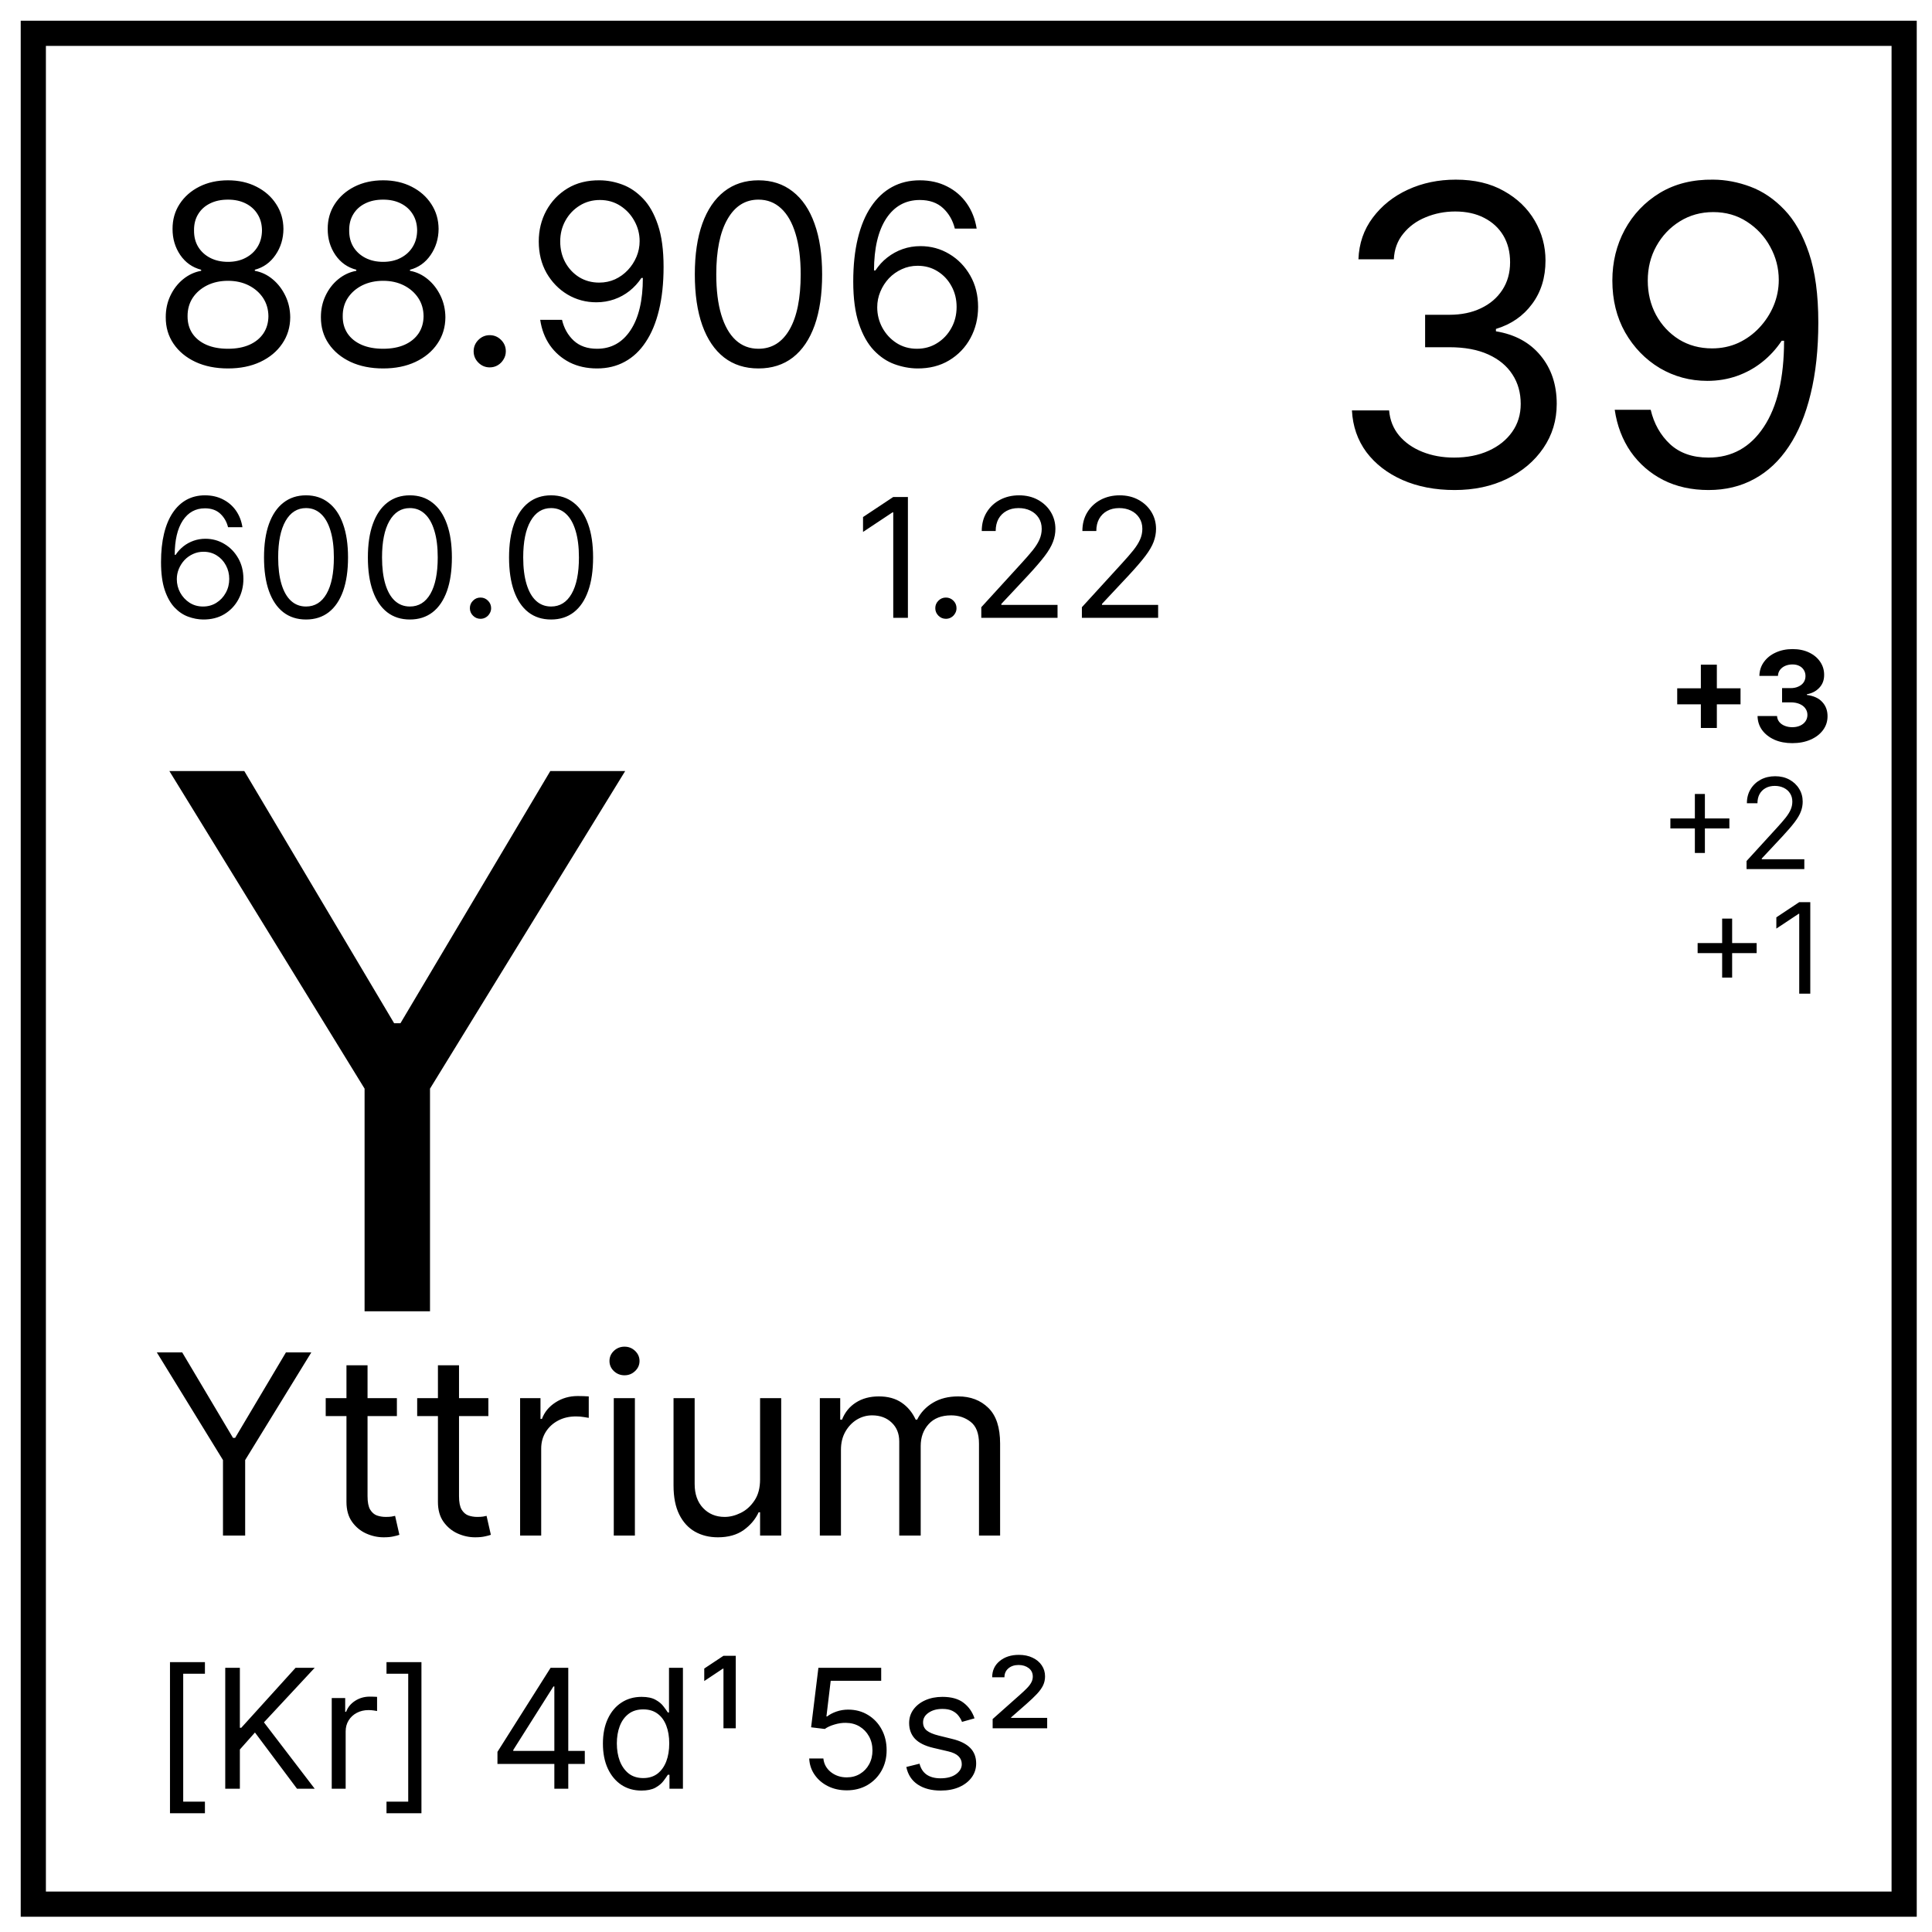
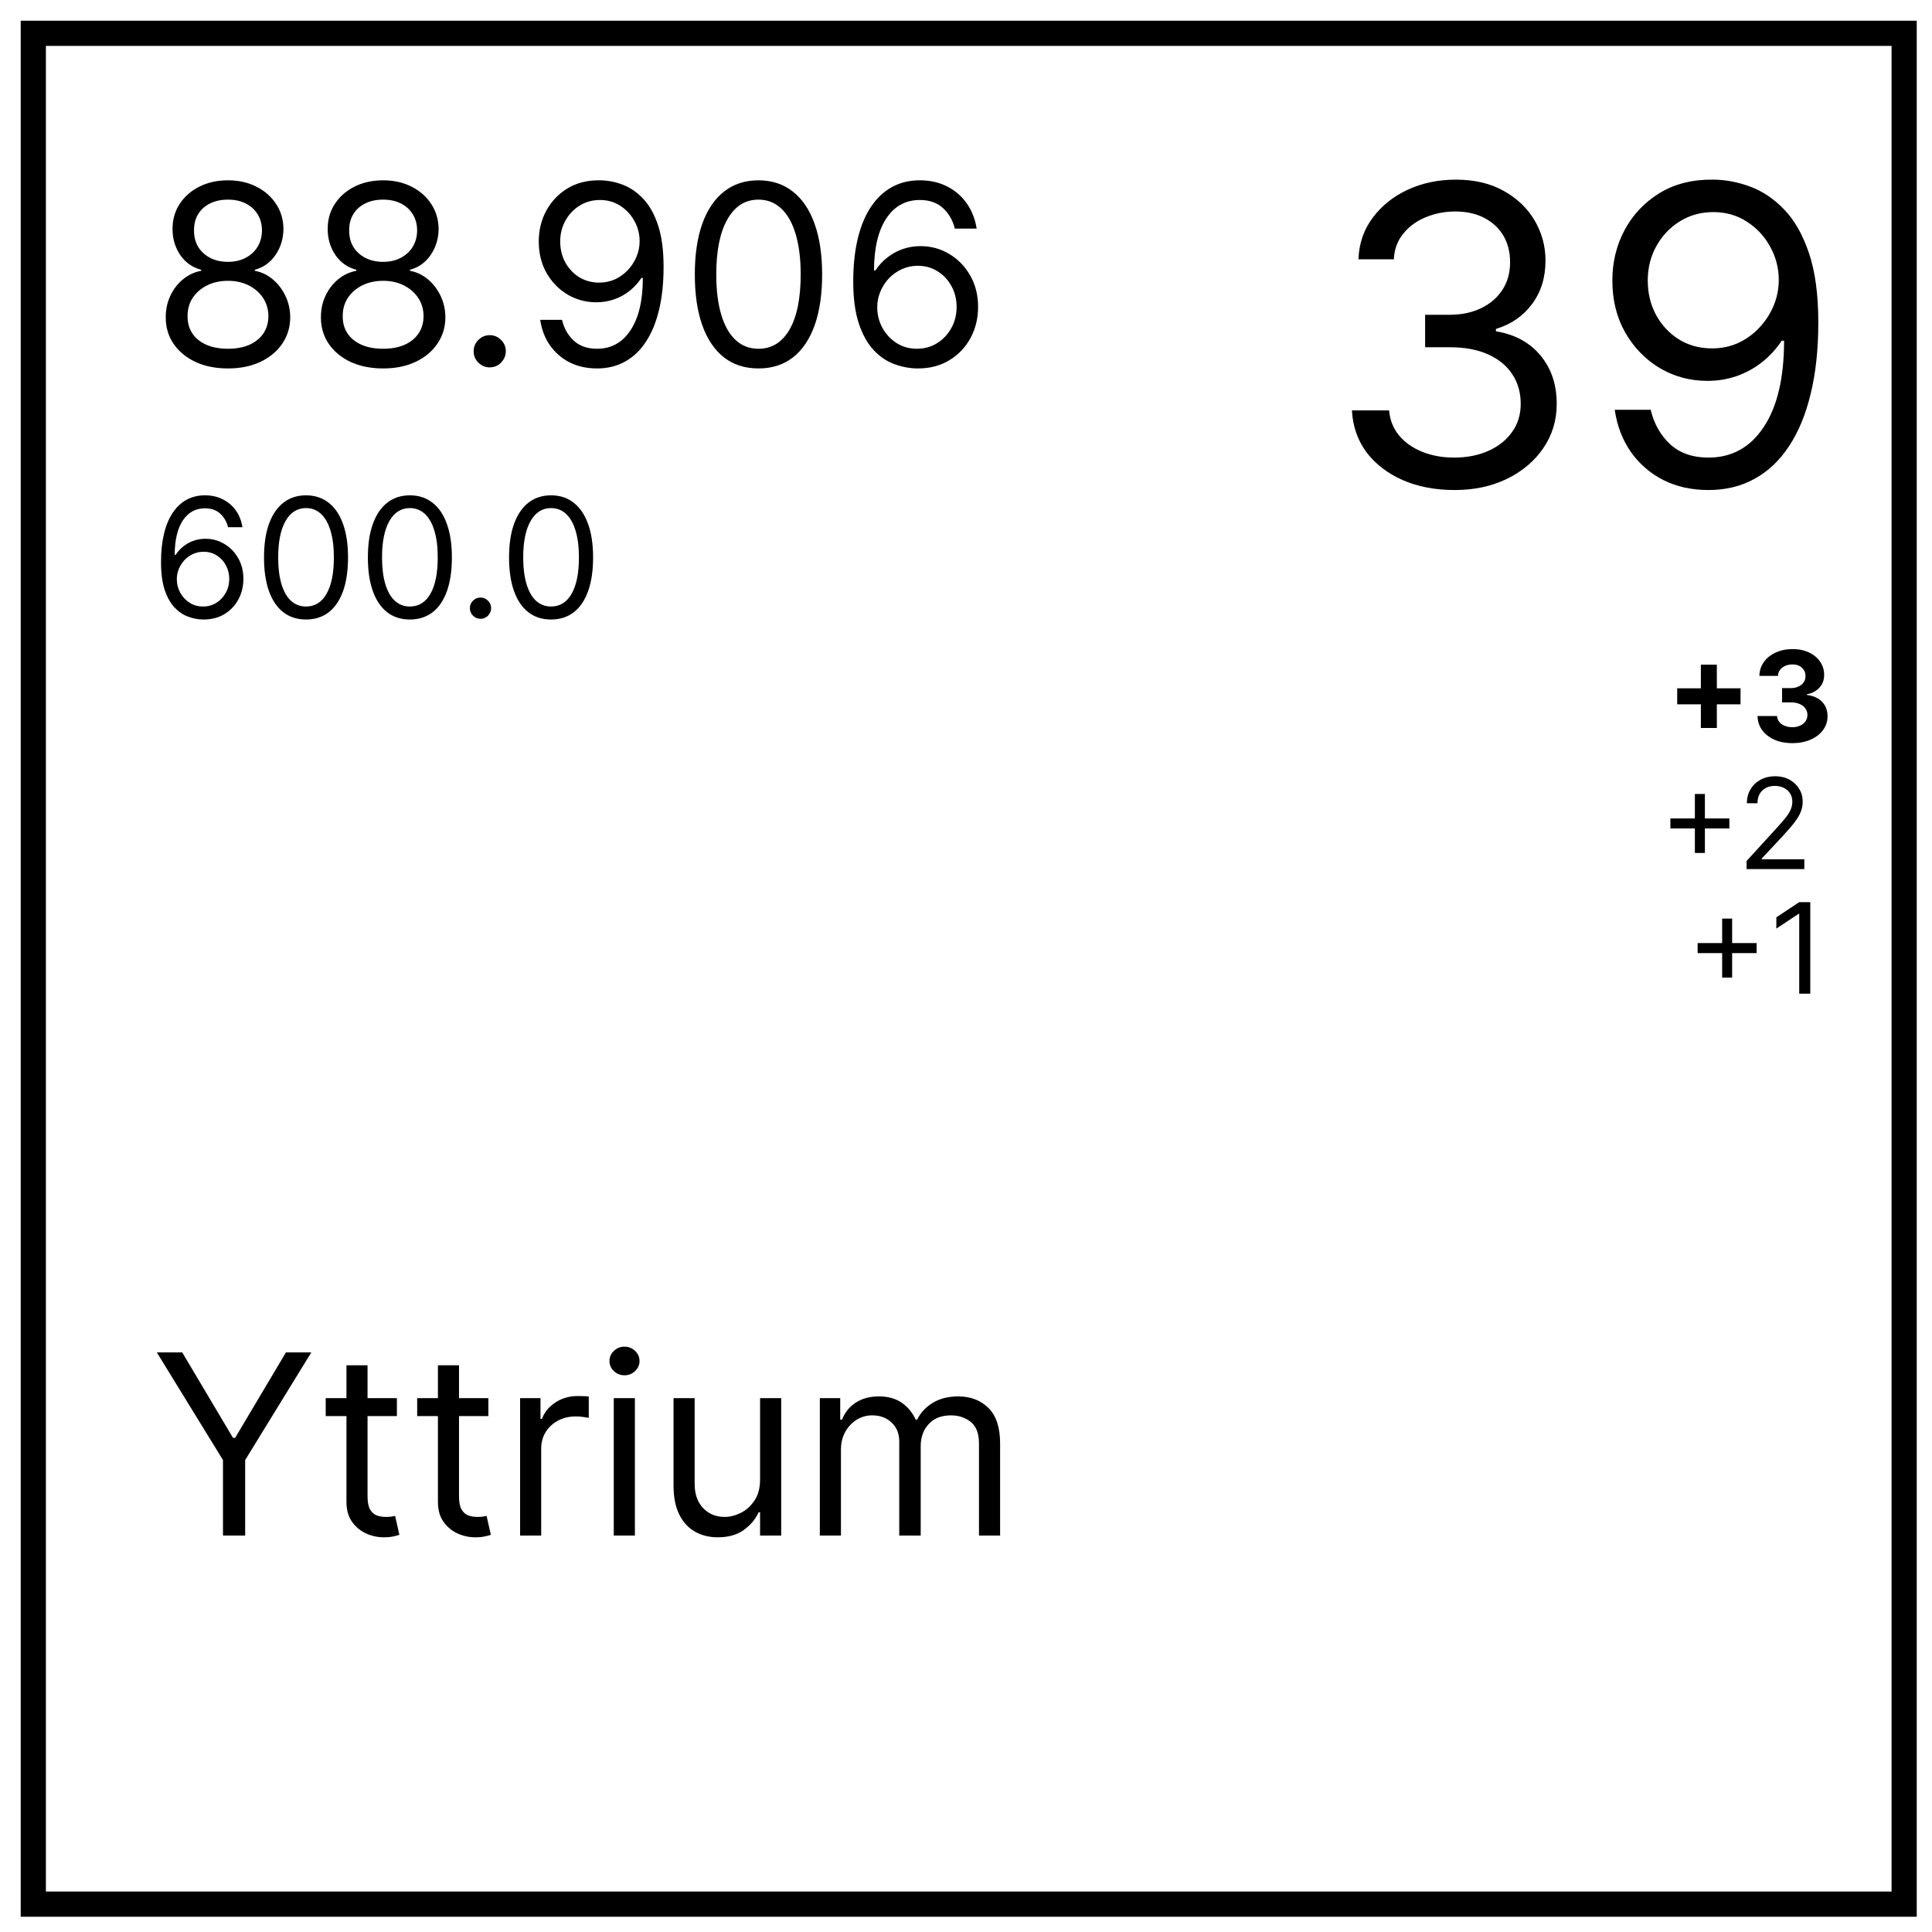
<svg xmlns="http://www.w3.org/2000/svg" width="58" height="58" viewBox="0 0 58 58" fill="none">
  <path fill-rule="evenodd" clip-rule="evenodd" d="M1 1H57.164V57.164H1V1Z" stroke="black" stroke-width="0.756" stroke-miterlimit="2" stroke-linecap="square" />
-   <path d="M5.085 23.148H7.334L11.832 30.718H12.022L16.52 23.148H18.768L12.909 32.682V39.366H10.945V32.682L5.085 23.148Z" fill="black" />
  <path d="M4.708 40.6H5.47L6.995 43.166H7.059L8.584 40.6H9.346L7.36 43.832V46.098H6.694V43.832L4.708 40.6ZM11.915 41.974V42.511H9.778V41.974H11.915ZM10.401 40.987H11.034V44.917C11.034 45.096 11.06 45.23 11.112 45.319C11.166 45.407 11.234 45.466 11.316 45.496C11.4 45.525 11.489 45.539 11.582 45.539C11.652 45.539 11.709 45.536 11.754 45.529C11.798 45.52 11.834 45.513 11.861 45.507L11.99 46.076C11.947 46.092 11.887 46.108 11.81 46.124C11.733 46.142 11.636 46.151 11.517 46.151C11.338 46.151 11.163 46.113 10.991 46.036C10.821 45.959 10.68 45.842 10.567 45.684C10.456 45.527 10.401 45.328 10.401 45.088V40.987ZM14.661 41.974V42.511H12.524V41.974H14.661ZM13.147 40.987H13.78V44.917C13.78 45.096 13.806 45.23 13.858 45.319C13.912 45.407 13.98 45.466 14.062 45.496C14.146 45.525 14.235 45.539 14.328 45.539C14.398 45.539 14.455 45.536 14.5 45.529C14.544 45.52 14.58 45.513 14.607 45.507L14.736 46.076C14.693 46.092 14.633 46.108 14.556 46.124C14.479 46.142 14.382 46.151 14.263 46.151C14.085 46.151 13.909 46.113 13.737 46.036C13.567 45.959 13.426 45.842 13.313 45.684C13.202 45.527 13.147 45.328 13.147 45.088V40.987ZM15.614 46.098V41.974H16.226V42.597H16.269C16.344 42.393 16.48 42.228 16.677 42.101C16.873 41.974 17.095 41.91 17.342 41.91C17.389 41.91 17.447 41.911 17.517 41.913C17.587 41.915 17.639 41.917 17.675 41.921V42.565C17.654 42.56 17.605 42.552 17.528 42.541C17.452 42.528 17.373 42.522 17.289 42.522C17.088 42.522 16.909 42.564 16.752 42.648C16.596 42.731 16.473 42.845 16.381 42.992C16.292 43.137 16.247 43.302 16.247 43.489V46.098H15.614ZM18.426 46.098V41.974H19.06V46.098H18.426ZM18.748 41.287C18.625 41.287 18.518 41.245 18.429 41.161C18.341 41.077 18.297 40.976 18.297 40.858C18.297 40.74 18.341 40.639 18.429 40.554C18.518 40.47 18.625 40.428 18.748 40.428C18.872 40.428 18.977 40.47 19.065 40.554C19.154 40.639 19.199 40.74 19.199 40.858C19.199 40.976 19.154 41.077 19.065 41.161C18.977 41.245 18.872 41.287 18.748 41.287ZM22.818 44.412V41.974H23.452V46.098H22.818V45.4H22.775C22.679 45.609 22.529 45.787 22.325 45.934C22.12 46.079 21.863 46.151 21.551 46.151C21.294 46.151 21.065 46.095 20.864 45.982C20.664 45.868 20.506 45.696 20.392 45.467C20.277 45.236 20.22 44.945 20.22 44.594V41.974H20.854V44.551C20.854 44.852 20.938 45.092 21.106 45.271C21.276 45.45 21.492 45.539 21.755 45.539C21.913 45.539 22.073 45.499 22.236 45.419C22.401 45.338 22.538 45.215 22.649 45.048C22.762 44.882 22.818 44.67 22.818 44.412ZM24.612 46.098V41.974H25.224V42.619H25.278C25.364 42.399 25.503 42.228 25.694 42.106C25.885 41.983 26.115 41.921 26.384 41.921C26.656 41.921 26.882 41.983 27.063 42.106C27.245 42.228 27.388 42.399 27.49 42.619H27.533C27.638 42.406 27.797 42.237 28.008 42.111C28.219 41.984 28.472 41.921 28.767 41.921C29.136 41.921 29.438 42.036 29.672 42.267C29.907 42.496 30.024 42.853 30.024 43.338V46.098H29.39V43.338C29.39 43.034 29.307 42.816 29.141 42.686C28.974 42.555 28.778 42.49 28.553 42.49C28.263 42.49 28.038 42.578 27.879 42.753C27.72 42.927 27.64 43.147 27.64 43.413V46.098H26.996V43.274C26.996 43.039 26.92 42.85 26.768 42.707C26.616 42.562 26.42 42.49 26.18 42.49C26.015 42.49 25.861 42.534 25.718 42.621C25.577 42.709 25.462 42.831 25.375 42.986C25.289 43.14 25.246 43.319 25.246 43.521V46.098H24.612Z" fill="black" />
-   <path d="M5.103 54.435V49.899H6.152V50.247H5.5V54.087H6.152V54.435H5.103ZM6.762 53.698V50.069H7.201V51.869H7.243L8.873 50.069H9.447L7.924 51.706L9.447 53.698H8.916L7.654 52.011L7.201 52.521V53.698H6.762ZM9.959 53.698V50.977H10.363V51.388H10.392C10.441 51.253 10.531 51.144 10.661 51.06C10.791 50.976 10.937 50.934 11.1 50.934C11.131 50.934 11.169 50.935 11.216 50.936C11.261 50.937 11.296 50.939 11.32 50.941V51.366C11.306 51.363 11.273 51.357 11.223 51.35C11.173 51.342 11.12 51.338 11.065 51.338C10.933 51.338 10.815 51.366 10.711 51.421C10.608 51.475 10.526 51.551 10.466 51.648C10.407 51.744 10.377 51.853 10.377 51.976V53.698H9.959ZM12.652 49.899V54.435H11.603V54.087H12.255V50.247H11.603V49.899H12.652ZM14.934 52.954V52.592L16.529 50.069H16.791V50.629H16.614L15.409 52.535V52.564H17.556V52.954H14.934ZM16.642 53.698V52.844V52.675V50.069H17.06V53.698H16.642ZM19.255 53.754C19.028 53.754 18.828 53.697 18.654 53.583C18.481 53.467 18.345 53.304 18.247 53.094C18.149 52.882 18.1 52.632 18.1 52.344C18.1 52.058 18.149 51.81 18.247 51.6C18.345 51.39 18.481 51.227 18.656 51.113C18.831 50.998 19.033 50.941 19.262 50.941C19.439 50.941 19.579 50.971 19.682 51.03C19.786 51.087 19.865 51.154 19.919 51.228C19.975 51.301 20.018 51.361 20.049 51.409H20.084V50.069H20.502V53.698H20.098V53.28H20.049C20.018 53.329 19.974 53.392 19.917 53.467C19.861 53.542 19.78 53.609 19.675 53.668C19.57 53.725 19.43 53.754 19.255 53.754ZM19.311 53.379C19.479 53.379 19.621 53.335 19.737 53.248C19.852 53.159 19.94 53.037 20.001 52.881C20.061 52.724 20.091 52.543 20.091 52.337C20.091 52.134 20.061 51.956 20.002 51.804C19.943 51.65 19.856 51.531 19.74 51.446C19.625 51.36 19.482 51.317 19.311 51.317C19.134 51.317 18.987 51.362 18.869 51.453C18.752 51.543 18.664 51.665 18.605 51.82C18.547 51.973 18.518 52.146 18.518 52.337C18.518 52.531 18.547 52.707 18.606 52.865C18.667 53.022 18.755 53.147 18.872 53.241C18.99 53.333 19.137 53.379 19.311 53.379ZM21.719 51.884V50.094H21.701L21.142 50.466V50.091L21.719 49.708H22.088V51.884H21.719ZM25.42 53.747C25.212 53.747 25.025 53.706 24.858 53.623C24.692 53.541 24.558 53.427 24.458 53.283C24.357 53.139 24.302 52.975 24.293 52.791H24.718C24.735 52.955 24.809 53.091 24.941 53.198C25.075 53.304 25.234 53.358 25.42 53.358C25.569 53.358 25.701 53.323 25.817 53.253C25.933 53.183 26.025 53.088 26.091 52.966C26.159 52.843 26.192 52.704 26.192 52.55C26.192 52.392 26.157 52.25 26.088 52.126C26.019 52.001 25.925 51.903 25.804 51.83C25.684 51.758 25.546 51.722 25.391 51.721C25.28 51.719 25.166 51.736 25.049 51.772C24.933 51.806 24.836 51.85 24.761 51.905L24.35 51.855L24.569 50.069H26.454V50.459H24.938L24.81 51.529H24.831C24.906 51.47 24.999 51.421 25.111 51.382C25.224 51.343 25.341 51.324 25.462 51.324C25.684 51.324 25.882 51.377 26.056 51.483C26.23 51.588 26.368 51.732 26.467 51.916C26.567 52.099 26.617 52.308 26.617 52.543C26.617 52.774 26.565 52.981 26.461 53.163C26.359 53.343 26.217 53.486 26.036 53.592C25.855 53.695 25.65 53.747 25.42 53.747ZM29.256 51.586L28.88 51.692C28.857 51.63 28.822 51.569 28.776 51.51C28.731 51.45 28.669 51.4 28.591 51.361C28.514 51.322 28.414 51.303 28.292 51.303C28.125 51.303 27.987 51.341 27.876 51.418C27.766 51.493 27.711 51.59 27.711 51.706C27.711 51.81 27.749 51.892 27.824 51.953C27.9 52.013 28.018 52.063 28.179 52.103L28.583 52.203C28.826 52.261 29.007 52.352 29.127 52.474C29.246 52.594 29.305 52.749 29.305 52.94C29.305 53.095 29.261 53.235 29.171 53.358C29.082 53.48 28.958 53.577 28.799 53.648C28.639 53.719 28.454 53.754 28.242 53.754C27.965 53.754 27.735 53.694 27.553 53.574C27.371 53.453 27.256 53.277 27.208 53.046L27.605 52.947C27.642 53.093 27.714 53.203 27.819 53.276C27.925 53.349 28.064 53.386 28.235 53.386C28.43 53.386 28.585 53.345 28.7 53.262C28.815 53.178 28.873 53.078 28.873 52.961C28.873 52.866 28.84 52.787 28.774 52.723C28.708 52.658 28.606 52.61 28.469 52.578L28.016 52.472C27.766 52.413 27.583 52.321 27.466 52.197C27.351 52.072 27.293 51.916 27.293 51.728C27.293 51.574 27.336 51.438 27.422 51.32C27.509 51.202 27.628 51.109 27.778 51.042C27.929 50.975 28.101 50.941 28.292 50.941C28.561 50.941 28.773 51 28.926 51.118C29.081 51.236 29.191 51.392 29.256 51.586ZM29.8 51.884V51.607L30.629 50.87C30.712 50.797 30.781 50.731 30.837 50.673C30.892 50.616 30.934 50.56 30.962 50.505C30.991 50.451 31.005 50.393 31.005 50.332C31.005 50.225 30.964 50.141 30.883 50.078C30.801 50.016 30.7 49.984 30.58 49.984C30.452 49.984 30.349 50.019 30.271 50.087C30.193 50.154 30.154 50.243 30.154 50.353H29.786C29.786 50.151 29.861 49.989 30.011 49.866C30.161 49.742 30.353 49.68 30.587 49.68C30.743 49.68 30.88 49.708 30.998 49.765C31.116 49.82 31.208 49.897 31.274 49.995C31.34 50.092 31.373 50.202 31.373 50.325C31.373 50.421 31.354 50.511 31.315 50.594C31.276 50.676 31.215 50.762 31.132 50.851C31.05 50.939 30.943 51.04 30.814 51.154L30.353 51.558V51.572H31.437V51.884H29.8Z" fill="black" />
  <path d="M6.845 11.061C6.476 11.061 6.15 10.996 5.868 10.865C5.587 10.733 5.367 10.551 5.21 10.32C5.052 10.088 4.975 9.823 4.976 9.526C4.975 9.293 5.02 9.078 5.113 8.881C5.206 8.683 5.333 8.517 5.494 8.385C5.657 8.251 5.839 8.166 6.039 8.13V8.098C5.776 8.03 5.567 7.882 5.411 7.655C5.256 7.426 5.179 7.165 5.18 6.873C5.179 6.594 5.249 6.345 5.392 6.125C5.536 5.904 5.732 5.731 5.983 5.604C6.235 5.477 6.523 5.413 6.845 5.413C7.163 5.413 7.448 5.477 7.698 5.604C7.949 5.731 8.146 5.904 8.289 6.125C8.434 6.345 8.507 6.594 8.509 6.873C8.507 7.165 8.428 7.426 8.27 7.655C8.114 7.882 7.908 8.03 7.65 8.098V8.13C7.849 8.166 8.028 8.251 8.187 8.385C8.346 8.517 8.473 8.683 8.568 8.881C8.663 9.078 8.711 9.293 8.713 9.526C8.711 9.823 8.631 10.088 8.471 10.32C8.314 10.551 8.095 10.733 7.814 10.865C7.535 10.996 7.212 11.061 6.845 11.061ZM6.845 10.47C7.093 10.47 7.308 10.43 7.489 10.35C7.67 10.269 7.809 10.155 7.908 10.009C8.006 9.862 8.056 9.69 8.058 9.493C8.056 9.286 8.002 9.102 7.897 8.943C7.791 8.784 7.647 8.659 7.465 8.567C7.284 8.476 7.077 8.43 6.845 8.43C6.61 8.43 6.401 8.476 6.217 8.567C6.034 8.659 5.89 8.784 5.784 8.943C5.681 9.102 5.63 9.286 5.631 9.493C5.63 9.69 5.677 9.862 5.774 10.009C5.872 10.155 6.013 10.269 6.195 10.35C6.378 10.43 6.594 10.47 6.845 10.47ZM6.845 7.861C7.041 7.861 7.216 7.822 7.368 7.743C7.522 7.664 7.643 7.554 7.73 7.413C7.818 7.272 7.863 7.106 7.865 6.916C7.863 6.73 7.819 6.568 7.733 6.431C7.647 6.291 7.528 6.184 7.376 6.108C7.224 6.031 7.047 5.993 6.845 5.993C6.639 5.993 6.459 6.031 6.305 6.108C6.151 6.184 6.032 6.291 5.948 6.431C5.864 6.568 5.823 6.73 5.825 6.916C5.823 7.106 5.865 7.272 5.951 7.413C6.038 7.554 6.159 7.664 6.313 7.743C6.467 7.822 6.644 7.861 6.845 7.861ZM11.503 11.061C11.134 11.061 10.808 10.996 10.525 10.865C10.245 10.733 10.025 10.551 9.868 10.32C9.71 10.088 9.633 9.823 9.634 9.526C9.633 9.293 9.678 9.078 9.771 8.881C9.864 8.683 9.991 8.517 10.152 8.385C10.315 8.251 10.497 8.166 10.697 8.13V8.098C10.434 8.03 10.225 7.882 10.069 7.655C9.913 7.426 9.837 7.165 9.838 6.873C9.837 6.594 9.907 6.345 10.05 6.125C10.194 5.904 10.39 5.731 10.641 5.604C10.893 5.477 11.181 5.413 11.503 5.413C11.821 5.413 12.106 5.477 12.356 5.604C12.607 5.731 12.804 5.904 12.947 6.125C13.092 6.345 13.165 6.594 13.167 6.873C13.165 7.165 13.085 7.426 12.928 7.655C12.772 7.882 12.566 8.03 12.308 8.098V8.13C12.507 8.166 12.685 8.251 12.845 8.385C13.004 8.517 13.131 8.683 13.226 8.881C13.321 9.078 13.369 9.293 13.371 9.526C13.369 9.823 13.289 10.088 13.129 10.32C12.972 10.551 12.753 10.733 12.472 10.865C12.193 10.996 11.87 11.061 11.503 11.061ZM11.503 10.47C11.751 10.47 11.966 10.43 12.147 10.35C12.328 10.269 12.467 10.155 12.566 10.009C12.664 9.862 12.714 9.69 12.716 9.493C12.714 9.286 12.661 9.102 12.555 8.943C12.449 8.784 12.305 8.659 12.123 8.567C11.942 8.476 11.735 8.43 11.503 8.43C11.268 8.43 11.059 8.476 10.874 8.567C10.692 8.659 10.548 8.784 10.442 8.943C10.338 9.102 10.287 9.286 10.289 9.493C10.287 9.69 10.335 9.862 10.432 10.009C10.53 10.155 10.671 10.269 10.853 10.35C11.036 10.43 11.252 10.47 11.503 10.47ZM11.503 7.861C11.7 7.861 11.874 7.822 12.026 7.743C12.18 7.664 12.301 7.554 12.388 7.413C12.476 7.272 12.521 7.106 12.523 6.916C12.521 6.73 12.477 6.568 12.391 6.431C12.305 6.291 12.186 6.184 12.034 6.108C11.882 6.031 11.705 5.993 11.503 5.993C11.297 5.993 11.117 6.031 10.963 6.108C10.809 6.184 10.69 6.291 10.606 6.431C10.522 6.568 10.481 6.73 10.483 6.916C10.481 7.106 10.523 7.272 10.609 7.413C10.696 7.554 10.817 7.664 10.971 7.743C11.125 7.822 11.302 7.861 11.503 7.861ZM14.702 11.029C14.57 11.029 14.456 10.981 14.361 10.886C14.267 10.792 14.219 10.678 14.219 10.546C14.219 10.413 14.267 10.3 14.361 10.205C14.456 10.11 14.57 10.062 14.702 10.062C14.835 10.062 14.948 10.11 15.043 10.205C15.138 10.3 15.185 10.413 15.185 10.546C15.185 10.633 15.163 10.714 15.118 10.787C15.075 10.861 15.017 10.92 14.944 10.964C14.872 11.007 14.792 11.029 14.702 11.029ZM18.01 5.413C18.236 5.415 18.461 5.458 18.686 5.542C18.912 5.626 19.118 5.766 19.304 5.961C19.49 6.154 19.64 6.418 19.752 6.753C19.865 7.087 19.921 7.507 19.921 8.012C19.921 8.5 19.875 8.934 19.782 9.314C19.691 9.691 19.558 10.01 19.384 10.269C19.213 10.529 19.003 10.726 18.756 10.86C18.511 10.994 18.234 11.061 17.924 11.061C17.616 11.061 17.342 11 17.1 10.879C16.86 10.755 16.663 10.584 16.509 10.366C16.357 10.146 16.26 9.891 16.217 9.601H16.872C16.931 9.853 17.048 10.062 17.224 10.226C17.401 10.389 17.634 10.47 17.924 10.47C18.348 10.47 18.683 10.285 18.928 9.915C19.175 9.544 19.299 9.021 19.299 8.344H19.256C19.155 8.495 19.036 8.625 18.899 8.734C18.761 8.843 18.608 8.927 18.44 8.986C18.271 9.045 18.092 9.075 17.903 9.075C17.588 9.075 17.299 8.997 17.036 8.841C16.774 8.684 16.565 8.468 16.407 8.194C16.252 7.919 16.174 7.604 16.174 7.249C16.174 6.913 16.249 6.605 16.399 6.326C16.552 6.045 16.765 5.821 17.038 5.655C17.314 5.488 17.638 5.408 18.01 5.413ZM18.01 6.004C17.785 6.004 17.581 6.06 17.401 6.173C17.222 6.284 17.079 6.434 16.974 6.624C16.87 6.812 16.818 7.02 16.818 7.249C16.818 7.478 16.868 7.687 16.969 7.875C17.071 8.061 17.209 8.209 17.385 8.32C17.562 8.429 17.763 8.484 17.989 8.484C18.159 8.484 18.317 8.451 18.464 8.385C18.61 8.317 18.738 8.225 18.848 8.108C18.959 7.99 19.045 7.857 19.108 7.708C19.171 7.558 19.202 7.401 19.202 7.239C19.202 7.024 19.15 6.822 19.046 6.635C18.944 6.447 18.803 6.295 18.622 6.178C18.443 6.062 18.239 6.004 18.01 6.004ZM22.77 11.061C22.366 11.061 22.021 10.951 21.737 10.731C21.452 10.509 21.235 10.188 21.084 9.767C20.934 9.345 20.859 8.835 20.859 8.237C20.859 7.643 20.934 7.136 21.084 6.715C21.236 6.293 21.455 5.971 21.739 5.749C22.026 5.525 22.369 5.413 22.77 5.413C23.171 5.413 23.514 5.525 23.798 5.749C24.084 5.971 24.303 6.293 24.453 6.715C24.605 7.136 24.681 7.643 24.681 8.237C24.681 8.835 24.606 9.345 24.456 9.767C24.305 10.188 24.088 10.509 23.803 10.731C23.519 10.951 23.174 11.061 22.77 11.061ZM22.77 10.47C23.171 10.47 23.482 10.277 23.704 9.891C23.926 9.504 24.037 8.953 24.037 8.237C24.037 7.761 23.986 7.356 23.884 7.021C23.784 6.686 23.639 6.431 23.449 6.256C23.261 6.081 23.035 5.993 22.77 5.993C22.373 5.993 22.062 6.189 21.839 6.581C21.615 6.971 21.503 7.523 21.503 8.237C21.503 8.713 21.553 9.118 21.653 9.45C21.754 9.783 21.898 10.037 22.086 10.21C22.275 10.384 22.503 10.47 22.77 10.47ZM27.527 11.061C27.301 11.057 27.076 11.014 26.85 10.932C26.625 10.85 26.419 10.711 26.233 10.516C26.047 10.319 25.897 10.053 25.785 9.719C25.672 9.382 25.615 8.96 25.615 8.452C25.615 7.965 25.661 7.534 25.752 7.158C25.844 6.78 25.976 6.463 26.15 6.205C26.323 5.946 26.533 5.749 26.778 5.615C27.025 5.48 27.303 5.413 27.613 5.413C27.92 5.413 28.194 5.475 28.434 5.598C28.676 5.72 28.872 5.89 29.024 6.108C29.177 6.327 29.275 6.578 29.32 6.863H28.665C28.604 6.616 28.486 6.411 28.311 6.248C28.135 6.085 27.902 6.004 27.613 6.004C27.187 6.004 26.851 6.189 26.606 6.559C26.363 6.93 26.24 7.45 26.238 8.119H26.281C26.381 7.967 26.5 7.837 26.638 7.73C26.778 7.621 26.932 7.536 27.1 7.477C27.268 7.418 27.446 7.389 27.634 7.389C27.949 7.389 28.237 7.468 28.498 7.625C28.76 7.781 28.969 7.996 29.127 8.272C29.284 8.546 29.363 8.86 29.363 9.214C29.363 9.554 29.287 9.866 29.135 10.148C28.983 10.429 28.769 10.653 28.493 10.819C28.219 10.984 27.897 11.065 27.527 11.061ZM27.527 10.47C27.752 10.47 27.954 10.414 28.133 10.301C28.314 10.189 28.456 10.037 28.56 9.848C28.666 9.658 28.718 9.447 28.718 9.214C28.718 8.987 28.668 8.78 28.566 8.594C28.465 8.406 28.327 8.257 28.149 8.146C27.974 8.035 27.774 7.979 27.548 7.979C27.378 7.979 27.22 8.013 27.073 8.081C26.926 8.148 26.797 8.239 26.686 8.355C26.577 8.472 26.491 8.605 26.429 8.755C26.366 8.904 26.335 9.06 26.335 9.225C26.335 9.443 26.386 9.647 26.488 9.837C26.592 10.027 26.733 10.18 26.912 10.296C27.093 10.412 27.298 10.47 27.527 10.47Z" fill="black" />
  <path d="M43.669 14.711C43.084 14.711 42.563 14.611 42.105 14.41C41.651 14.209 41.289 13.93 41.02 13.573C40.755 13.213 40.61 12.795 40.586 12.32H41.702C41.726 12.612 41.827 12.864 42.004 13.077C42.181 13.287 42.413 13.449 42.699 13.564C42.985 13.679 43.303 13.737 43.651 13.737C44.041 13.737 44.386 13.669 44.688 13.533C44.989 13.397 45.225 13.209 45.396 12.966C45.568 12.724 45.653 12.444 45.653 12.125C45.653 11.791 45.571 11.497 45.405 11.243C45.24 10.986 44.998 10.786 44.679 10.641C44.36 10.496 43.97 10.424 43.51 10.424H42.783V9.45H43.51C43.87 9.45 44.186 9.385 44.457 9.255C44.732 9.125 44.946 8.942 45.1 8.706C45.256 8.469 45.334 8.192 45.334 7.873C45.334 7.566 45.266 7.299 45.131 7.071C44.995 6.844 44.803 6.667 44.555 6.54C44.31 6.413 44.02 6.349 43.687 6.349C43.374 6.349 43.078 6.407 42.801 6.522C42.526 6.634 42.302 6.798 42.128 7.014C41.953 7.226 41.859 7.483 41.844 7.784H40.781C40.799 7.309 40.942 6.893 41.211 6.535C41.48 6.175 41.831 5.894 42.265 5.694C42.702 5.493 43.182 5.393 43.704 5.393C44.265 5.393 44.747 5.506 45.148 5.734C45.55 5.958 45.858 6.255 46.074 6.624C46.289 6.993 46.397 7.392 46.397 7.82C46.397 8.331 46.263 8.766 45.994 9.126C45.728 9.487 45.367 9.736 44.909 9.875V9.946C45.482 10.04 45.929 10.284 46.251 10.677C46.573 11.066 46.734 11.549 46.734 12.125C46.734 12.618 46.6 13.061 46.331 13.454C46.065 13.843 45.702 14.15 45.241 14.375C44.781 14.599 44.257 14.711 43.669 14.711ZM51.433 5.393C51.805 5.395 52.177 5.466 52.549 5.605C52.921 5.744 53.261 5.974 53.568 6.296C53.875 6.615 54.122 7.05 54.308 7.603C54.494 8.155 54.587 8.847 54.587 9.68C54.587 10.486 54.51 11.202 54.356 11.828C54.206 12.451 53.987 12.977 53.701 13.405C53.417 13.833 53.072 14.158 52.664 14.379C52.26 14.601 51.802 14.711 51.291 14.711C50.784 14.711 50.33 14.611 49.932 14.41C49.536 14.207 49.211 13.925 48.957 13.564C48.706 13.201 48.545 12.78 48.475 12.302H49.555C49.653 12.718 49.846 13.062 50.136 13.334C50.428 13.603 50.813 13.737 51.291 13.737C51.991 13.737 52.544 13.431 52.948 12.82C53.355 12.209 53.559 11.345 53.559 10.229H53.488C53.323 10.477 53.127 10.691 52.899 10.871C52.672 11.052 52.419 11.19 52.142 11.288C51.864 11.385 51.569 11.434 51.256 11.434C50.736 11.434 50.26 11.305 49.825 11.049C49.394 10.789 49.049 10.433 48.789 9.981C48.532 9.526 48.404 9.007 48.404 8.422C48.404 7.867 48.528 7.359 48.776 6.898C49.027 6.435 49.378 6.066 49.83 5.791C50.285 5.517 50.819 5.384 51.433 5.393ZM51.433 6.367C51.061 6.367 50.726 6.46 50.428 6.646C50.133 6.829 49.898 7.077 49.724 7.39C49.552 7.7 49.467 8.044 49.467 8.422C49.467 8.8 49.549 9.144 49.715 9.454C49.883 9.761 50.112 10.006 50.401 10.189C50.694 10.369 51.026 10.459 51.398 10.459C51.678 10.459 51.94 10.405 52.182 10.296C52.424 10.183 52.635 10.031 52.815 9.839C52.998 9.644 53.141 9.425 53.245 9.179C53.348 8.931 53.4 8.673 53.4 8.404C53.4 8.05 53.314 7.718 53.143 7.408C52.975 7.098 52.741 6.847 52.443 6.655C52.148 6.463 51.811 6.367 51.433 6.367Z" fill="black" />
  <path d="M51.061 21.854V19.953H51.541V21.854H51.061ZM50.351 21.144V20.663H52.252V21.144H50.351ZM53.806 22.31C53.606 22.31 53.427 22.276 53.27 22.207C53.115 22.137 52.992 22.041 52.901 21.919C52.812 21.797 52.766 21.655 52.763 21.495H53.348C53.352 21.562 53.374 21.622 53.414 21.672C53.455 21.723 53.51 21.762 53.578 21.789C53.646 21.817 53.722 21.831 53.807 21.831C53.896 21.831 53.974 21.815 54.042 21.784C54.11 21.753 54.163 21.709 54.202 21.654C54.24 21.598 54.26 21.534 54.26 21.462C54.26 21.388 54.239 21.324 54.198 21.267C54.158 21.21 54.099 21.165 54.023 21.133C53.948 21.101 53.859 21.085 53.755 21.085H53.499V20.658H53.755C53.843 20.658 53.92 20.643 53.987 20.612C54.055 20.582 54.108 20.54 54.146 20.486C54.183 20.431 54.202 20.368 54.202 20.296C54.202 20.227 54.185 20.166 54.152 20.114C54.12 20.061 54.075 20.02 54.015 19.991C53.957 19.961 53.889 19.947 53.811 19.947C53.733 19.947 53.661 19.961 53.595 19.989C53.53 20.017 53.478 20.057 53.438 20.109C53.399 20.161 53.378 20.222 53.375 20.291H52.818C52.821 20.133 52.866 19.994 52.954 19.873C53.041 19.752 53.16 19.657 53.308 19.59C53.458 19.521 53.626 19.486 53.814 19.486C54.004 19.486 54.17 19.521 54.312 19.59C54.454 19.658 54.565 19.751 54.644 19.869C54.723 19.985 54.763 20.116 54.762 20.261C54.763 20.415 54.715 20.543 54.618 20.646C54.522 20.749 54.398 20.814 54.244 20.842V20.863C54.446 20.889 54.6 20.959 54.705 21.074C54.812 21.188 54.864 21.33 54.864 21.501C54.864 21.657 54.819 21.796 54.728 21.918C54.638 22.04 54.513 22.136 54.354 22.205C54.194 22.275 54.012 22.31 53.806 22.31Z" fill="black" />
  <path d="M50.881 25.607V23.835H51.182V25.607H50.881ZM50.146 24.871V24.57H51.917V24.871H50.146ZM52.433 26.09V25.848L53.34 24.855C53.447 24.739 53.534 24.638 53.603 24.552C53.672 24.465 53.723 24.384 53.756 24.308C53.79 24.23 53.807 24.15 53.807 24.066C53.807 23.969 53.784 23.886 53.737 23.815C53.692 23.744 53.629 23.69 53.549 23.651C53.47 23.613 53.38 23.593 53.281 23.593C53.175 23.593 53.083 23.615 53.004 23.659C52.927 23.702 52.866 23.762 52.823 23.84C52.781 23.918 52.76 24.009 52.76 24.114H52.443C52.443 23.953 52.48 23.812 52.555 23.69C52.629 23.568 52.73 23.474 52.858 23.405C52.987 23.337 53.132 23.303 53.292 23.303C53.453 23.303 53.595 23.337 53.72 23.405C53.844 23.474 53.942 23.565 54.012 23.681C54.083 23.796 54.118 23.924 54.118 24.066C54.118 24.167 54.1 24.266 54.063 24.363C54.028 24.458 53.965 24.565 53.876 24.683C53.787 24.8 53.664 24.944 53.506 25.113L52.889 25.773V25.795H54.167V26.09H52.433Z" fill="black" />
  <path d="M51.7 29.348V27.577H52V29.348H51.7ZM50.964 28.613V28.312H52.736V28.613H50.964ZM54.346 27.083V29.831H54.014V27.432H53.998L53.327 27.877V27.539L54.014 27.083H54.346Z" fill="black" />
-   <path d="M27.256 14.92V18.548H26.816V15.381H26.795L25.909 15.969V15.522L26.816 14.92H27.256ZM28.397 18.577C28.309 18.577 28.234 18.545 28.172 18.483C28.109 18.42 28.078 18.345 28.078 18.258C28.078 18.17 28.109 18.095 28.172 18.033C28.234 17.97 28.309 17.939 28.397 17.939C28.484 17.939 28.559 17.97 28.622 18.033C28.684 18.095 28.715 18.17 28.715 18.258C28.715 18.316 28.701 18.369 28.671 18.417C28.643 18.466 28.605 18.505 28.556 18.534C28.509 18.562 28.456 18.577 28.397 18.577ZM29.459 18.548V18.229L30.656 16.918C30.797 16.765 30.913 16.631 31.004 16.518C31.095 16.404 31.162 16.296 31.206 16.196C31.25 16.094 31.273 15.988 31.273 15.877C31.273 15.749 31.242 15.639 31.181 15.545C31.12 15.452 31.038 15.38 30.933 15.329C30.828 15.278 30.709 15.253 30.578 15.253C30.439 15.253 30.317 15.282 30.213 15.34C30.111 15.397 30.031 15.476 29.974 15.579C29.919 15.682 29.891 15.802 29.891 15.941H29.473C29.473 15.728 29.522 15.541 29.62 15.381C29.718 15.22 29.851 15.095 30.02 15.005C30.19 14.915 30.381 14.87 30.593 14.87C30.805 14.87 30.994 14.915 31.158 15.005C31.322 15.095 31.451 15.216 31.544 15.368C31.637 15.521 31.684 15.69 31.684 15.877C31.684 16.01 31.66 16.141 31.611 16.268C31.564 16.395 31.481 16.536 31.363 16.692C31.246 16.846 31.084 17.035 30.876 17.259L30.061 18.13V18.159H31.748V18.548H29.459ZM32.479 18.548V18.229L33.677 16.918C33.818 16.765 33.933 16.631 34.024 16.518C34.115 16.404 34.182 16.296 34.226 16.196C34.271 16.094 34.294 15.988 34.294 15.877C34.294 15.749 34.263 15.639 34.201 15.545C34.141 15.452 34.059 15.38 33.953 15.329C33.848 15.278 33.73 15.253 33.599 15.253C33.46 15.253 33.338 15.282 33.234 15.34C33.131 15.397 33.052 15.476 32.995 15.579C32.939 15.682 32.912 15.802 32.912 15.941H32.494C32.494 15.728 32.543 15.541 32.641 15.381C32.739 15.22 32.872 15.095 33.041 15.005C33.211 14.915 33.402 14.87 33.613 14.87C33.826 14.87 34.014 14.915 34.178 15.005C34.343 15.095 34.471 15.216 34.565 15.368C34.658 15.521 34.705 15.69 34.705 15.877C34.705 16.01 34.68 16.141 34.632 16.268C34.585 16.395 34.502 16.536 34.384 16.692C34.267 16.846 34.105 17.035 33.897 17.259L33.082 18.13V18.159H34.768V18.548H32.479Z" fill="black" />
  <path d="M6.095 18.598C5.946 18.596 5.797 18.567 5.649 18.513C5.5 18.459 5.364 18.367 5.241 18.238C5.118 18.108 5.02 17.933 4.945 17.712C4.871 17.49 4.834 17.211 4.834 16.876C4.834 16.555 4.864 16.27 4.924 16.022C4.984 15.773 5.072 15.563 5.186 15.393C5.301 15.222 5.439 15.092 5.601 15.003C5.764 14.915 5.947 14.87 6.152 14.87C6.355 14.87 6.536 14.911 6.694 14.993C6.853 15.073 6.983 15.185 7.084 15.329C7.184 15.473 7.249 15.639 7.278 15.827H6.846C6.806 15.664 6.728 15.529 6.612 15.421C6.497 15.314 6.343 15.26 6.152 15.26C5.871 15.26 5.649 15.382 5.487 15.627C5.327 15.871 5.246 16.215 5.245 16.656H5.273C5.339 16.556 5.418 16.47 5.509 16.399C5.601 16.327 5.702 16.272 5.813 16.233C5.924 16.194 6.042 16.174 6.166 16.174C6.374 16.174 6.564 16.226 6.736 16.33C6.909 16.433 7.047 16.575 7.151 16.757C7.255 16.938 7.307 17.145 7.307 17.379C7.307 17.604 7.257 17.809 7.156 17.996C7.056 18.181 6.915 18.329 6.733 18.439C6.552 18.547 6.339 18.6 6.095 18.598ZM6.095 18.208C6.244 18.208 6.377 18.171 6.495 18.097C6.615 18.022 6.709 17.922 6.777 17.797C6.847 17.672 6.882 17.533 6.882 17.379C6.882 17.229 6.848 17.093 6.781 16.97C6.714 16.846 6.623 16.747 6.506 16.674C6.39 16.601 6.258 16.564 6.109 16.564C5.997 16.564 5.892 16.587 5.796 16.631C5.699 16.675 5.614 16.735 5.54 16.812C5.468 16.889 5.412 16.977 5.37 17.076C5.329 17.174 5.308 17.277 5.308 17.386C5.308 17.53 5.342 17.665 5.409 17.79C5.478 17.915 5.571 18.016 5.689 18.093C5.809 18.17 5.944 18.208 6.095 18.208ZM9.187 18.598C8.92 18.598 8.693 18.525 8.505 18.38C8.317 18.234 8.174 18.022 8.074 17.744C7.975 17.465 7.926 17.129 7.926 16.734C7.926 16.342 7.975 16.007 8.074 15.73C8.175 15.451 8.319 15.238 8.507 15.092C8.696 14.944 8.922 14.87 9.187 14.87C9.452 14.87 9.678 14.944 9.865 15.092C10.055 15.238 10.199 15.451 10.298 15.73C10.398 16.007 10.448 16.342 10.448 16.734C10.448 17.129 10.399 17.465 10.3 17.744C10.2 18.022 10.057 18.234 9.869 18.38C9.681 18.525 9.454 18.598 9.187 18.598ZM9.187 18.208C9.452 18.208 9.657 18.081 9.803 17.826C9.95 17.57 10.023 17.207 10.023 16.734C10.023 16.42 9.989 16.152 9.922 15.932C9.856 15.711 9.76 15.542 9.635 15.427C9.511 15.311 9.362 15.253 9.187 15.253C8.925 15.253 8.72 15.382 8.572 15.641C8.425 15.899 8.351 16.263 8.351 16.734C8.351 17.048 8.384 17.315 8.45 17.535C8.516 17.755 8.611 17.922 8.735 18.036C8.86 18.151 9.011 18.208 9.187 18.208ZM12.305 18.598C12.038 18.598 11.811 18.525 11.623 18.38C11.435 18.234 11.292 18.022 11.193 17.744C11.093 17.465 11.044 17.129 11.044 16.734C11.044 16.342 11.093 16.007 11.193 15.73C11.293 15.451 11.437 15.238 11.625 15.092C11.814 14.944 12.04 14.87 12.305 14.87C12.57 14.87 12.796 14.944 12.984 15.092C13.173 15.238 13.317 15.451 13.416 15.73C13.516 16.007 13.566 16.342 13.566 16.734C13.566 17.129 13.517 17.465 13.418 17.744C13.318 18.022 13.175 18.234 12.987 18.38C12.799 18.525 12.572 18.598 12.305 18.598ZM12.305 18.208C12.57 18.208 12.775 18.081 12.922 17.826C13.068 17.57 13.141 17.207 13.141 16.734C13.141 16.42 13.108 16.152 13.04 15.932C12.974 15.711 12.879 15.542 12.753 15.427C12.629 15.311 12.48 15.253 12.305 15.253C12.043 15.253 11.838 15.382 11.69 15.641C11.543 15.899 11.469 16.263 11.469 16.734C11.469 17.048 11.502 17.315 11.568 17.535C11.634 17.755 11.729 17.922 11.853 18.036C11.979 18.151 12.129 18.208 12.305 18.208ZM14.425 18.577C14.337 18.577 14.262 18.545 14.2 18.483C14.137 18.42 14.106 18.345 14.106 18.258C14.106 18.17 14.137 18.095 14.2 18.033C14.262 17.97 14.337 17.939 14.425 17.939C14.512 17.939 14.587 17.97 14.65 18.033C14.712 18.095 14.744 18.17 14.744 18.258C14.744 18.316 14.729 18.369 14.699 18.417C14.671 18.466 14.633 18.505 14.584 18.534C14.537 18.562 14.484 18.577 14.425 18.577ZM16.544 18.598C16.277 18.598 16.049 18.525 15.862 18.38C15.674 18.234 15.53 18.022 15.431 17.744C15.332 17.465 15.282 17.129 15.282 16.734C15.282 16.342 15.332 16.007 15.431 15.73C15.531 15.451 15.676 15.238 15.863 15.092C16.052 14.944 16.279 14.87 16.544 14.87C16.808 14.87 17.035 14.944 17.222 15.092C17.411 15.238 17.555 15.451 17.655 15.73C17.755 16.007 17.805 16.342 17.805 16.734C17.805 17.129 17.756 17.465 17.656 17.744C17.557 18.022 17.414 18.234 17.226 18.38C17.038 18.525 16.811 18.598 16.544 18.598ZM16.544 18.208C16.808 18.208 17.014 18.081 17.16 17.826C17.307 17.57 17.38 17.207 17.38 16.734C17.38 16.42 17.346 16.152 17.279 15.932C17.213 15.711 17.117 15.542 16.992 15.427C16.868 15.311 16.718 15.253 16.544 15.253C16.282 15.253 16.077 15.382 15.929 15.641C15.781 15.899 15.707 16.263 15.707 16.734C15.707 17.048 15.741 17.315 15.807 17.535C15.873 17.755 15.968 17.922 16.092 18.036C16.217 18.151 16.368 18.208 16.544 18.208Z" fill="black" />
</svg>